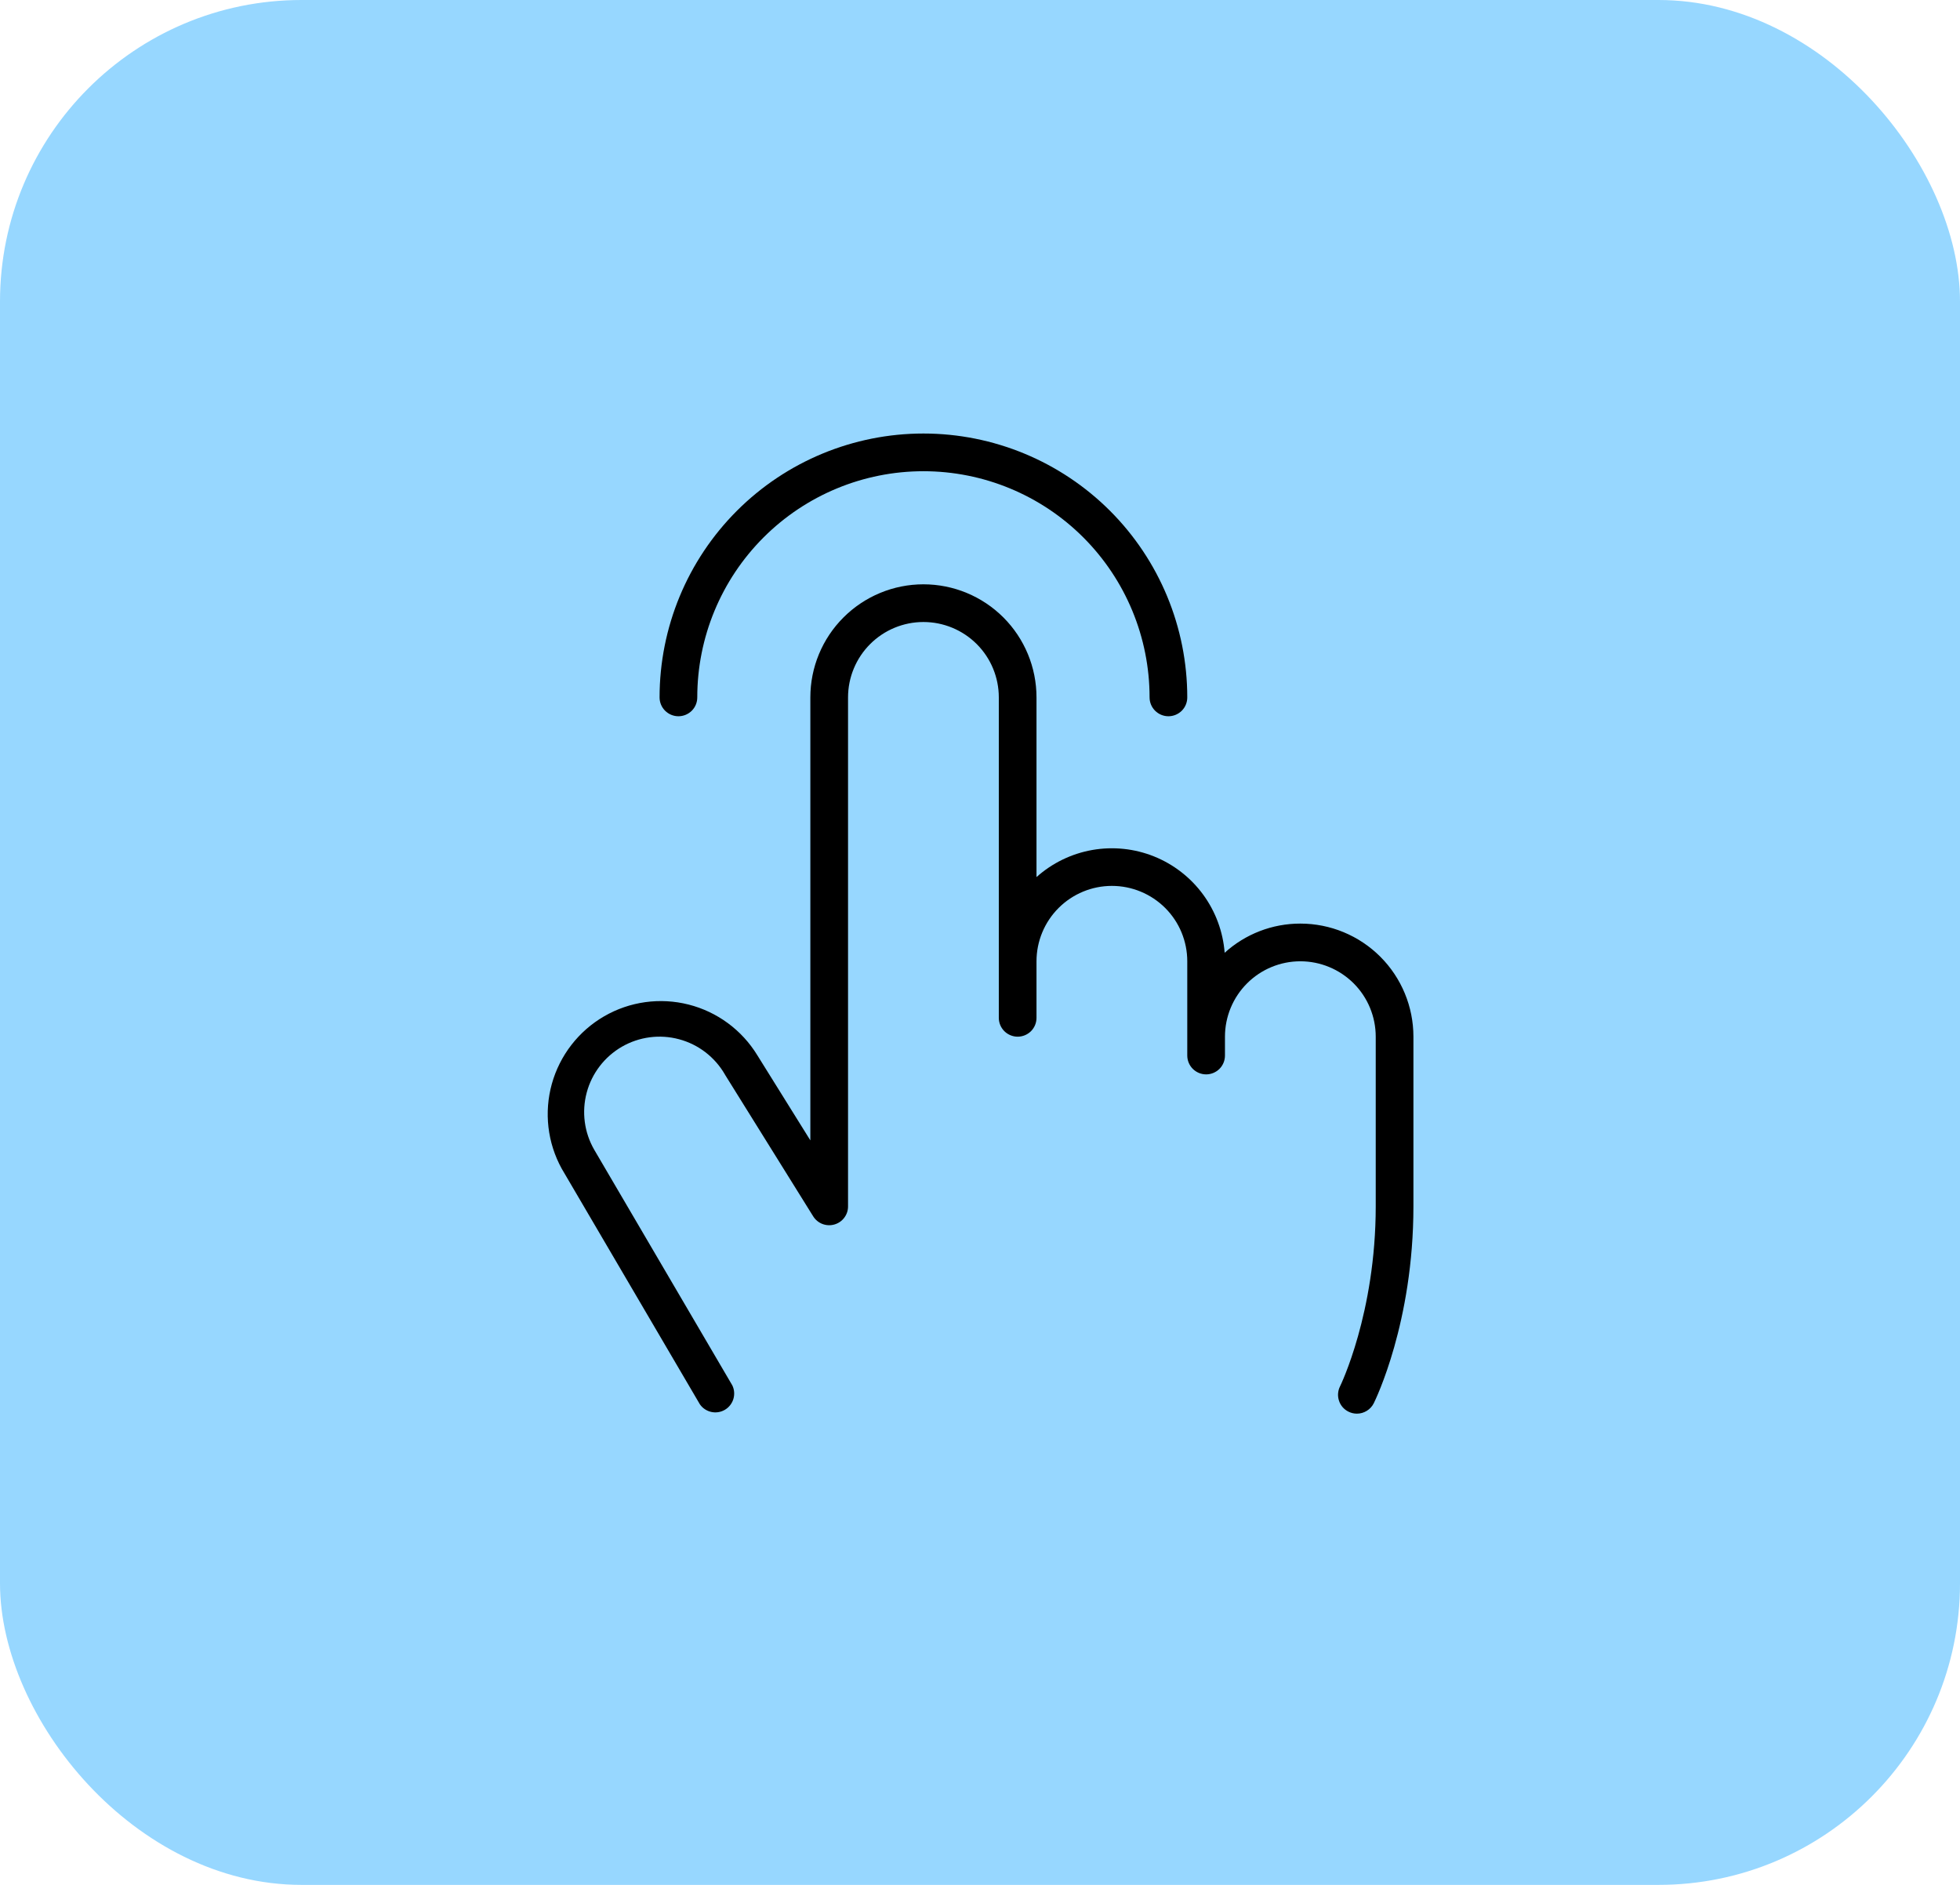
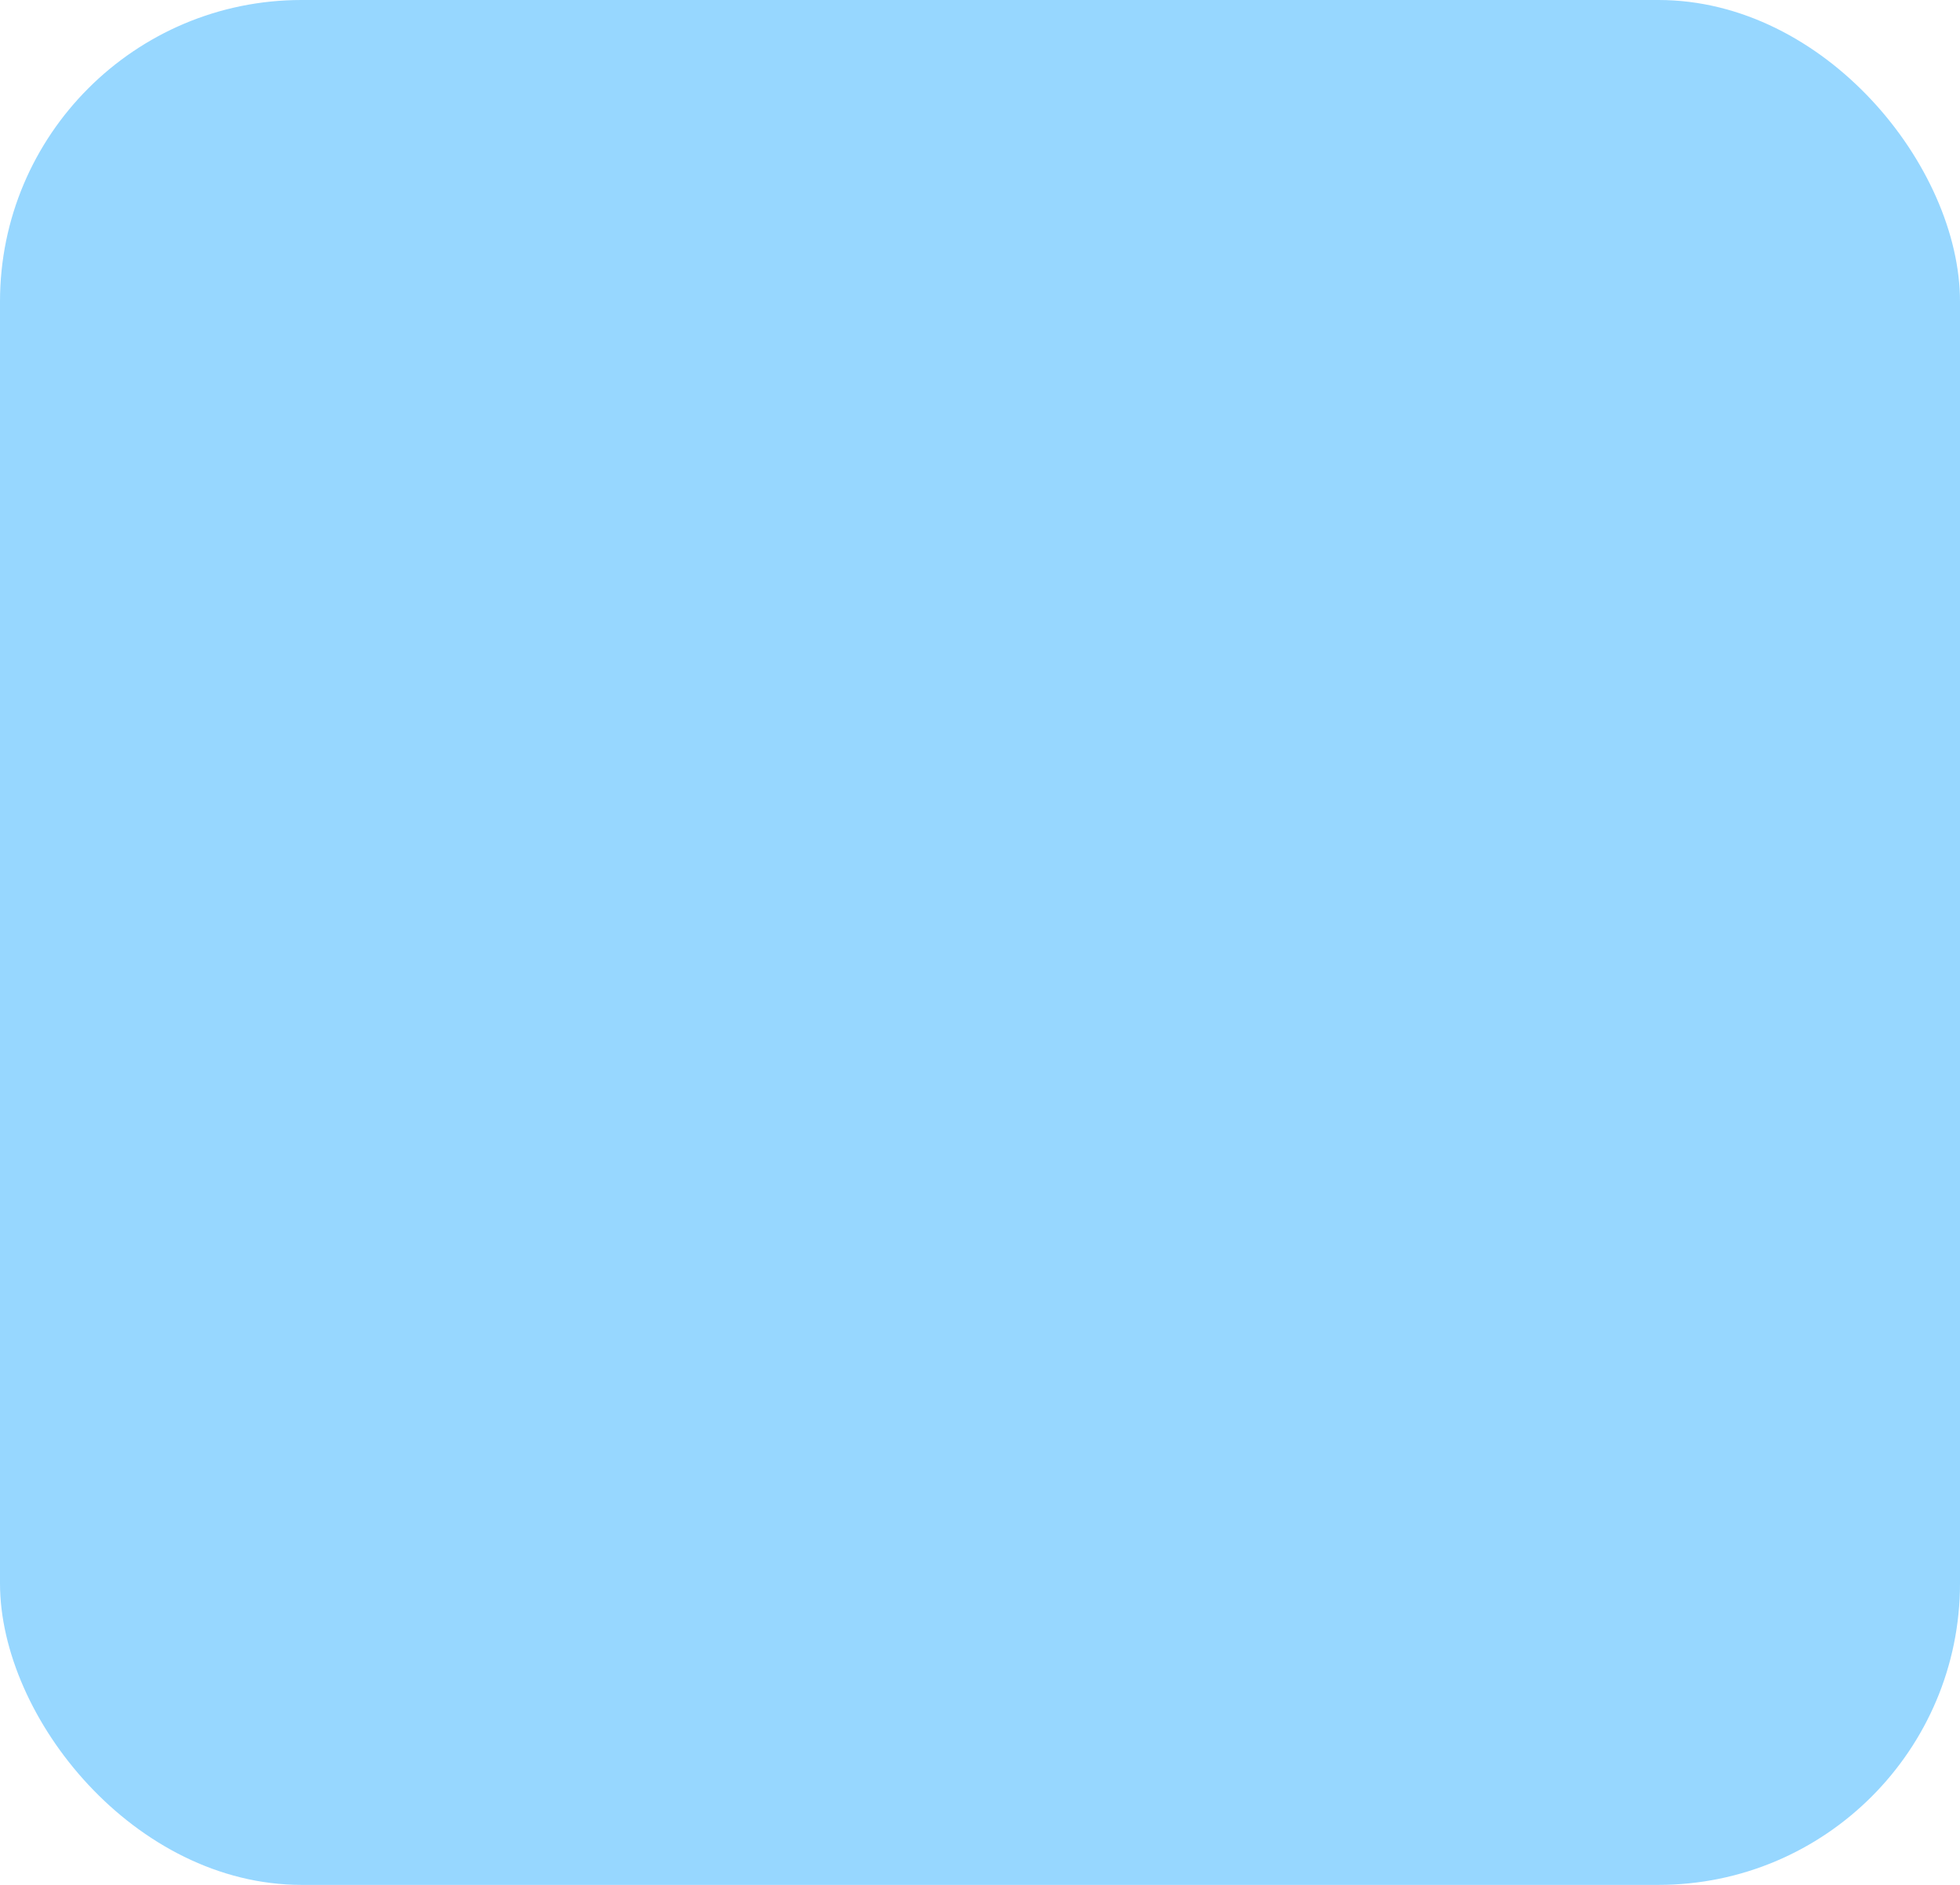
<svg xmlns="http://www.w3.org/2000/svg" width="52" height="50" viewBox="0 0 52 50" fill="none">
  <rect width="52" height="50" rx="8" fill="#97D7FF" />
-   <path d="M17.499 18.5C17.499 16.643 18.237 14.863 19.55 13.55C20.862 12.238 22.643 11.5 24.499 11.5C26.356 11.5 28.136 12.238 29.449 13.55C30.762 14.863 31.499 16.643 31.499 18.5C31.499 18.633 31.447 18.76 31.353 18.854C31.259 18.947 31.132 19 30.999 19C30.867 19 30.74 18.947 30.646 18.854C30.552 18.76 30.499 18.633 30.499 18.5C30.499 16.909 29.867 15.383 28.742 14.257C27.617 13.132 26.091 12.5 24.499 12.5C22.908 12.5 21.382 13.132 20.257 14.257C19.131 15.383 18.499 16.909 18.499 18.5C18.499 18.633 18.447 18.76 18.353 18.854C18.259 18.947 18.132 19 17.999 19C17.867 19 17.74 18.947 17.646 18.854C17.552 18.76 17.499 18.633 17.499 18.5ZM34.499 24.5C33.757 24.499 33.041 24.775 32.491 25.274C32.448 24.716 32.25 24.181 31.919 23.729C31.588 23.278 31.138 22.928 30.619 22.719C30.099 22.51 29.532 22.451 28.981 22.547C28.43 22.644 27.916 22.893 27.499 23.266V18.5C27.499 17.704 27.183 16.941 26.621 16.379C26.058 15.816 25.295 15.5 24.499 15.5C23.704 15.5 22.941 15.816 22.378 16.379C21.815 16.941 21.499 17.704 21.499 18.5V30.25L20.092 27.992C19.683 27.323 19.029 26.841 18.27 26.648C17.51 26.455 16.705 26.567 16.027 26.96C15.349 27.353 14.852 27.996 14.641 28.751C14.431 29.506 14.524 30.313 14.902 31L18.567 37.25C18.638 37.354 18.746 37.426 18.869 37.454C18.992 37.482 19.12 37.462 19.229 37.399C19.338 37.336 19.419 37.234 19.456 37.114C19.493 36.993 19.484 36.864 19.429 36.75L15.766 30.5C15.5 30.041 15.429 29.494 15.566 28.982C15.703 28.47 16.039 28.033 16.498 27.767C16.958 27.502 17.504 27.43 18.016 27.568C18.529 27.705 18.965 28.041 19.231 28.5L19.239 28.515L21.574 32.265C21.632 32.358 21.718 32.429 21.819 32.468C21.921 32.507 22.032 32.512 22.137 32.482C22.242 32.452 22.334 32.389 22.399 32.302C22.465 32.215 22.5 32.109 22.499 32V18.5C22.499 17.97 22.71 17.461 23.085 17.086C23.46 16.711 23.969 16.5 24.499 16.5C25.03 16.5 25.538 16.711 25.914 17.086C26.289 17.461 26.499 17.97 26.499 18.5V27C26.499 27.133 26.552 27.26 26.646 27.354C26.74 27.447 26.867 27.5 26.999 27.5C27.132 27.5 27.259 27.447 27.353 27.354C27.447 27.26 27.499 27.133 27.499 27V25.5C27.499 24.97 27.71 24.461 28.085 24.086C28.46 23.711 28.969 23.5 29.499 23.5C30.03 23.5 30.538 23.711 30.914 24.086C31.289 24.461 31.499 24.97 31.499 25.5V28C31.499 28.133 31.552 28.26 31.646 28.354C31.74 28.447 31.867 28.5 31.999 28.5C32.132 28.5 32.259 28.447 32.353 28.354C32.447 28.26 32.499 28.133 32.499 28V27.5C32.499 26.97 32.71 26.461 33.085 26.086C33.46 25.711 33.969 25.5 34.499 25.5C35.03 25.5 35.538 25.711 35.914 26.086C36.289 26.461 36.499 26.97 36.499 27.5V32C36.499 34.833 35.561 36.758 35.552 36.776C35.522 36.835 35.505 36.899 35.5 36.965C35.495 37.03 35.504 37.096 35.525 37.158C35.545 37.221 35.578 37.278 35.621 37.328C35.664 37.377 35.717 37.418 35.776 37.447C35.845 37.482 35.922 37.5 35.999 37.5C36.092 37.5 36.183 37.474 36.262 37.425C36.341 37.377 36.405 37.307 36.447 37.224C36.489 37.138 37.499 35.083 37.499 32V27.5C37.499 26.704 37.183 25.941 36.621 25.379C36.058 24.816 35.295 24.5 34.499 24.5Z" fill="black" />
</svg>